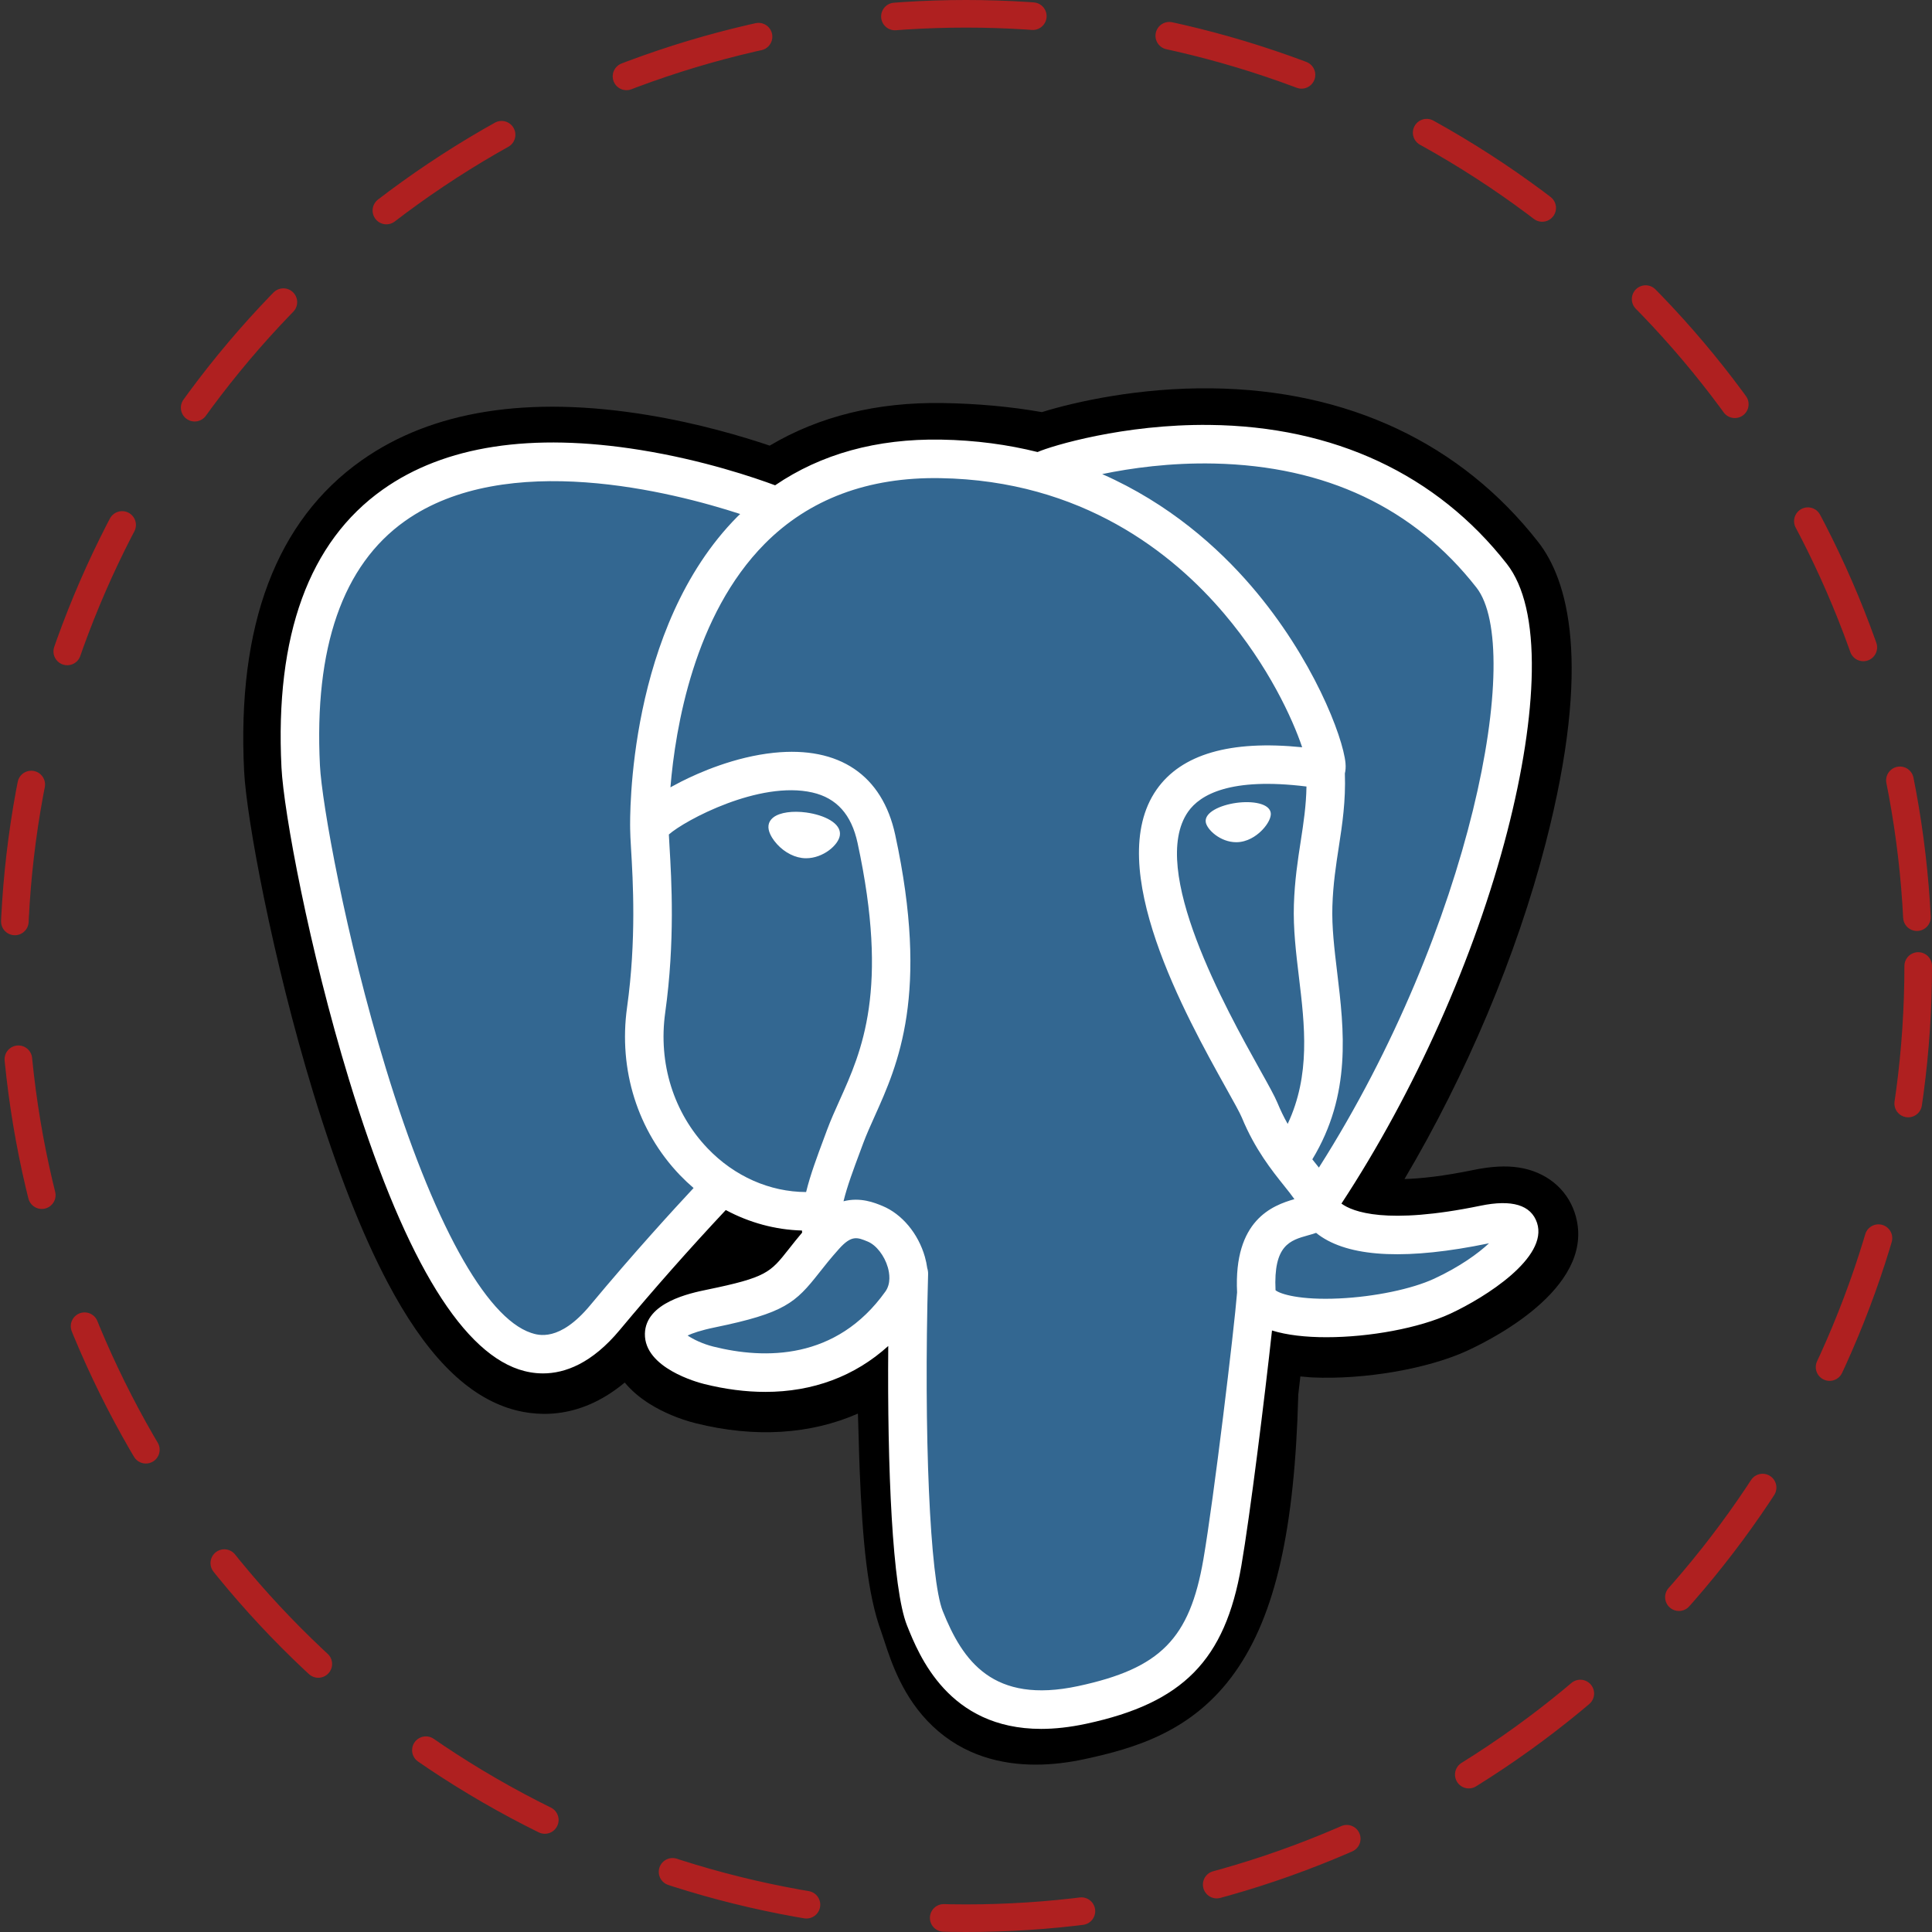
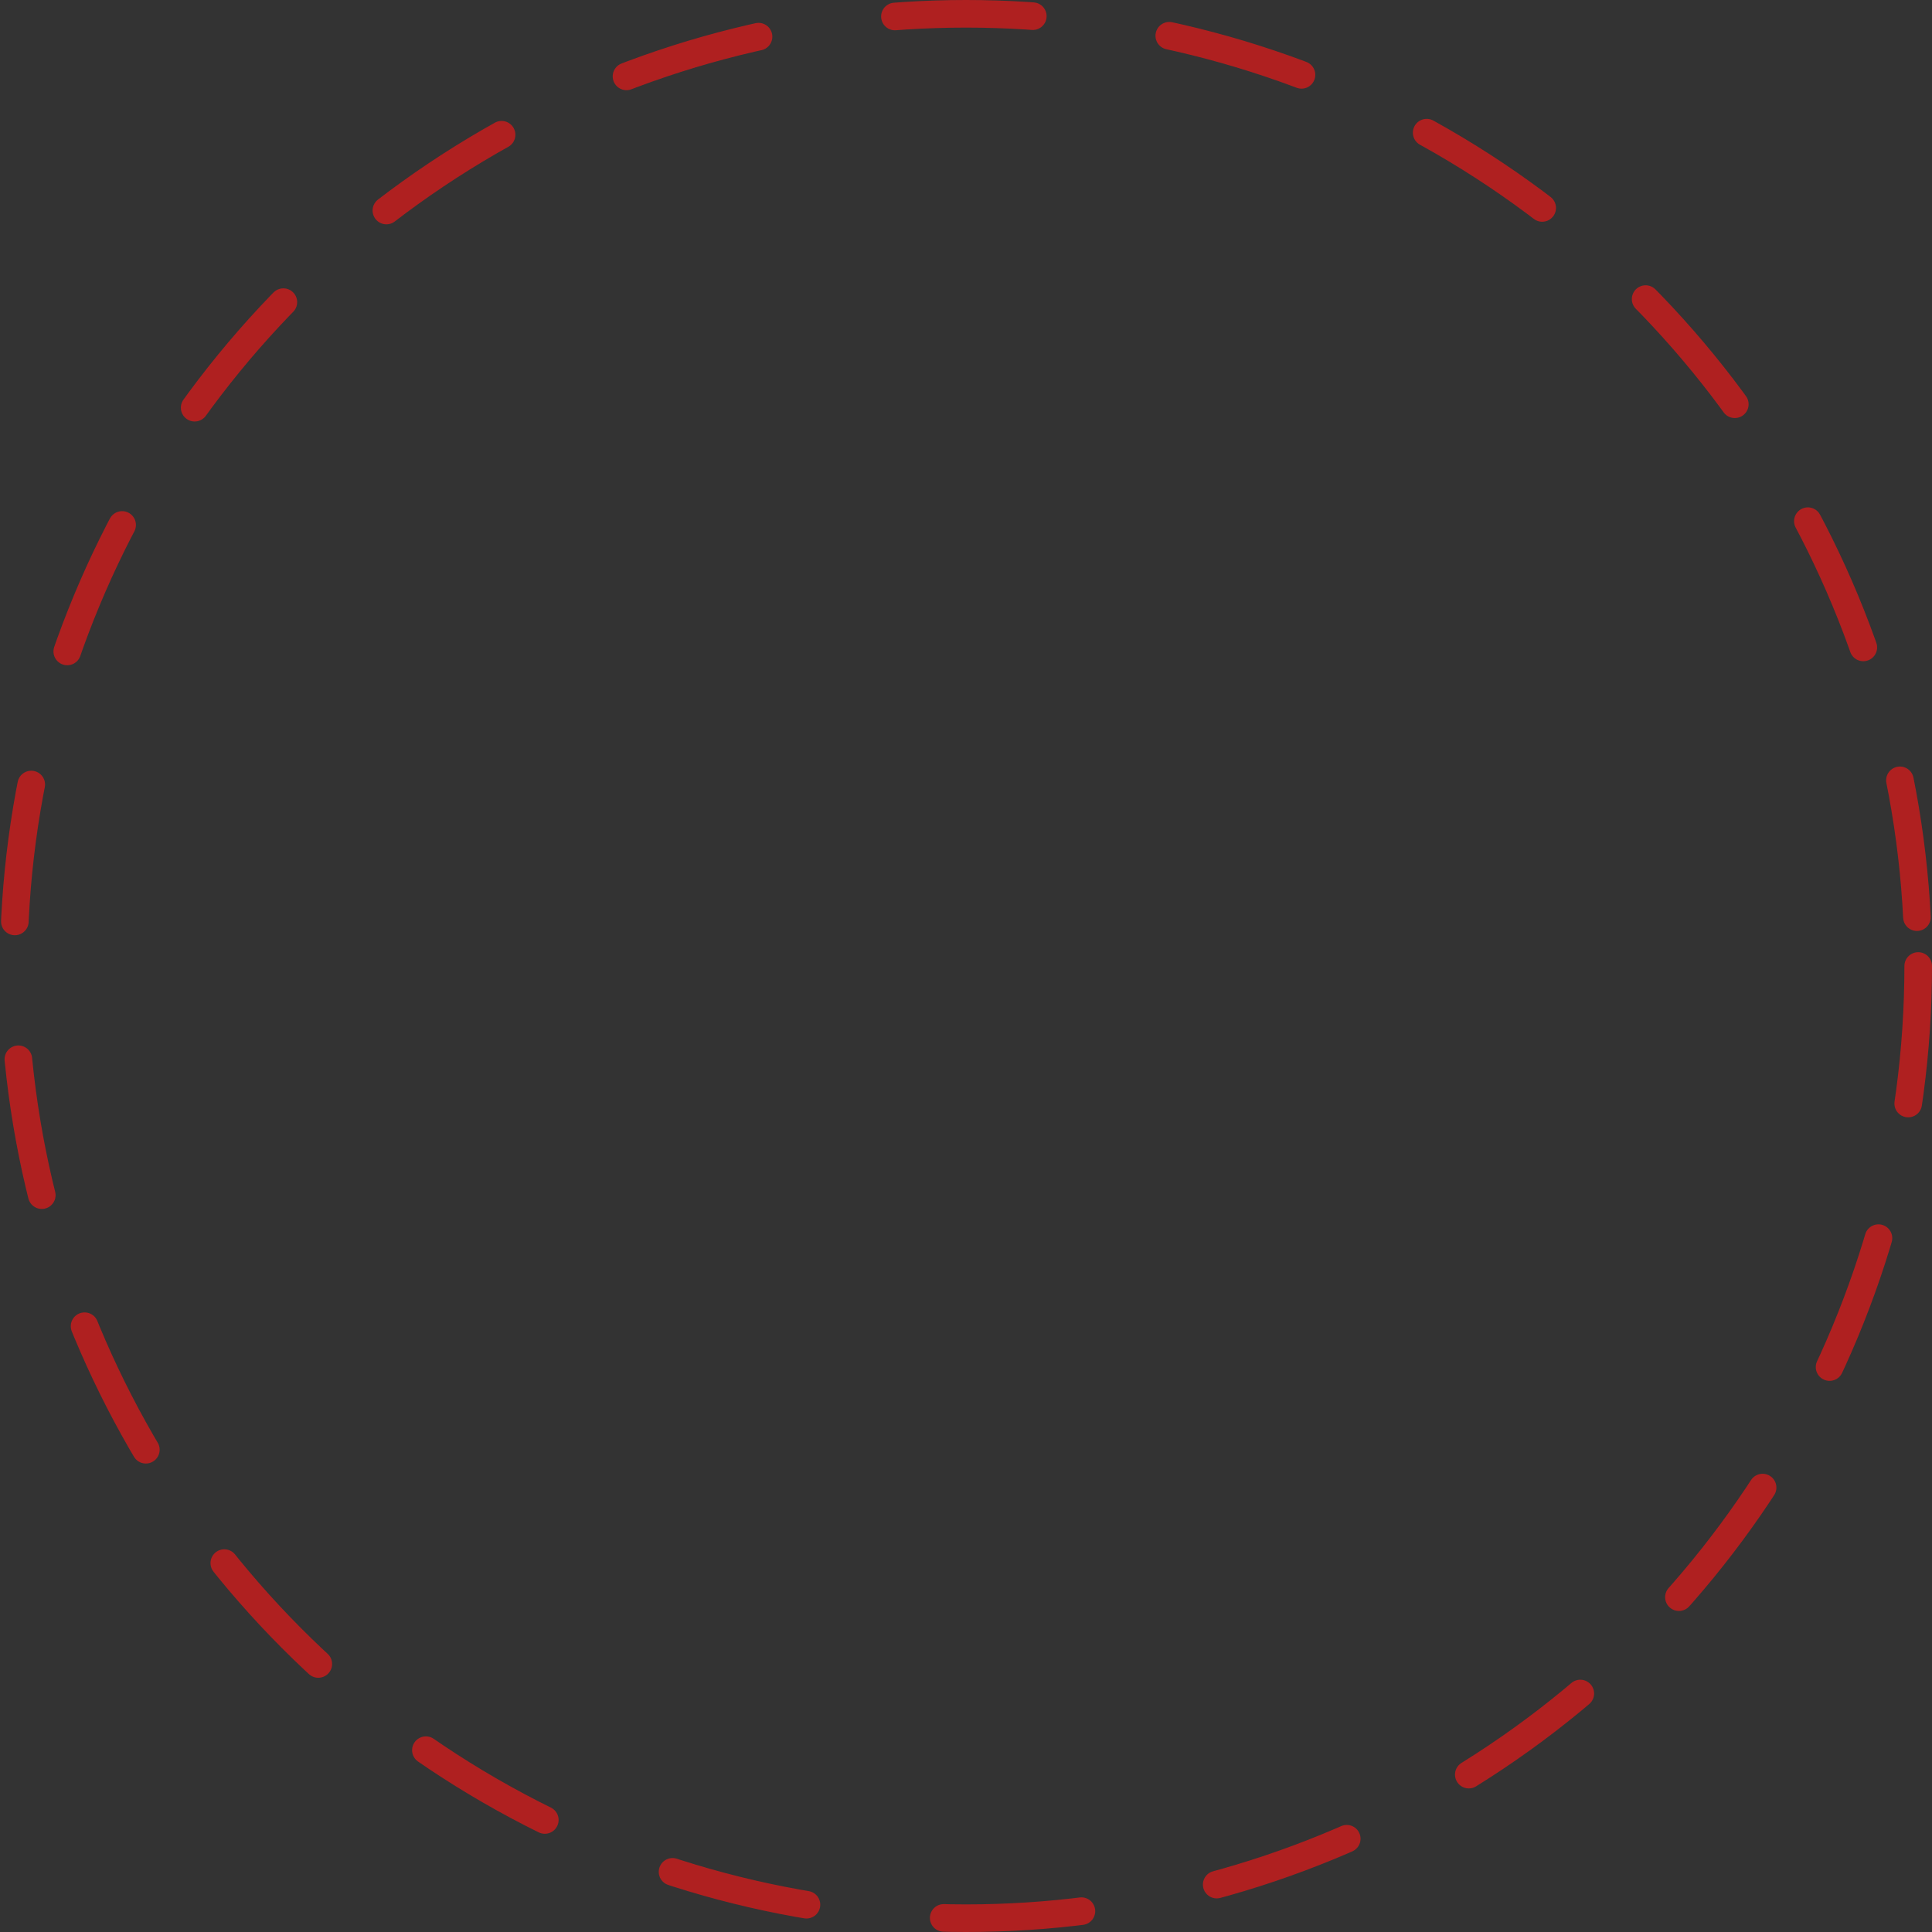
<svg xmlns="http://www.w3.org/2000/svg" width="70" height="70" viewBox="0 0 70 70" fill="none">
  <rect x="0" y="0" width="70" height="70" fill="#333333" stroke="none" />
  <circle cx="35" cy="35" r="34.5" stroke="#AF2020" stroke-linecap="round" stroke-dasharray="5 5" />
  <g clip-path="url(#clip0_501_17)">
-     <path d="M57.055 43.941C56.764 43.06 56.002 42.447 55.017 42.3C54.553 42.23 54.021 42.26 53.392 42.389C52.295 42.616 51.481 42.702 50.887 42.719C53.129 38.934 54.952 34.617 56.001 30.554C57.698 23.984 56.792 20.991 55.732 19.638C52.928 16.054 48.836 14.129 43.9 14.07C41.267 14.038 38.955 14.558 37.749 14.932C36.627 14.734 35.42 14.623 34.153 14.603C31.779 14.565 29.681 15.082 27.888 16.146C26.895 15.811 25.303 15.338 23.463 15.036C19.137 14.325 15.65 14.879 13.1 16.681C10.012 18.862 8.58 22.652 8.845 27.946C8.929 29.627 9.869 34.74 11.35 39.59C12.2 42.377 13.107 44.692 14.046 46.47C15.377 48.992 16.801 50.477 18.399 51.011C19.296 51.309 20.924 51.518 22.636 50.092C22.853 50.355 23.142 50.616 23.527 50.859C24.015 51.166 24.612 51.418 25.208 51.567C27.356 52.104 29.367 51.97 31.084 51.217C31.095 51.522 31.103 51.814 31.11 52.066C31.121 52.474 31.132 52.875 31.147 53.25C31.249 55.782 31.421 57.752 31.932 59.13C31.96 59.206 31.998 59.321 32.037 59.444C32.292 60.224 32.718 61.529 33.802 62.552C34.924 63.611 36.281 63.936 37.525 63.936C38.148 63.936 38.743 63.854 39.265 63.743C41.124 63.344 43.237 62.737 44.765 60.561C46.21 58.504 46.912 55.406 47.039 50.525C47.055 50.387 47.071 50.255 47.085 50.13L47.115 49.871L47.456 49.901L47.544 49.907C49.438 49.994 51.754 49.592 53.177 48.931C54.301 48.41 57.903 46.508 57.055 43.941Z" fill="black" />
    <path d="M53.815 44.44C48.183 45.602 47.795 43.695 47.795 43.695C53.742 34.87 56.228 23.669 54.083 20.927C48.23 13.449 38.099 16.986 37.929 17.078L37.875 17.087C36.762 16.856 35.517 16.719 34.117 16.696C31.569 16.654 29.635 17.364 28.168 18.477C28.168 18.477 10.095 11.031 10.935 27.841C11.114 31.417 16.061 54.9 21.961 47.807C24.118 45.214 26.202 43.021 26.202 43.021C27.237 43.708 28.476 44.059 29.775 43.933L29.875 43.847C29.844 44.169 29.858 44.484 29.916 44.857C28.396 46.556 28.843 46.854 25.804 47.479C22.729 48.113 24.535 49.241 25.715 49.536C27.145 49.893 30.452 50.4 32.687 47.271L32.598 47.628C33.193 48.105 33.611 50.731 33.541 53.111C33.471 55.492 33.425 57.126 33.894 58.403C34.363 59.679 34.831 62.551 38.825 61.695C42.163 60.98 43.893 59.127 44.134 56.034C44.304 53.836 44.691 54.161 44.715 52.196L45.025 51.266C45.383 48.286 45.082 47.325 47.138 47.772L47.638 47.816C49.151 47.884 51.133 47.572 52.295 47.032C54.799 45.87 56.283 43.93 53.815 44.44H53.815Z" fill="#336791" />
    <path d="M29.227 29.44C28.719 29.37 28.259 29.435 28.027 29.611C27.896 29.71 27.856 29.825 27.845 29.904C27.815 30.113 27.962 30.345 28.052 30.464C28.307 30.802 28.679 31.034 29.048 31.085C29.101 31.093 29.155 31.096 29.207 31.096C29.822 31.096 30.381 30.618 30.43 30.265C30.492 29.822 29.849 29.527 29.227 29.441V29.44ZM46.042 29.454C45.993 29.108 45.376 29.009 44.791 29.09C44.206 29.172 43.639 29.436 43.686 29.783C43.724 30.053 44.212 30.515 44.79 30.515C44.839 30.515 44.888 30.512 44.937 30.505C45.323 30.451 45.606 30.206 45.74 30.065C45.945 29.85 46.063 29.61 46.042 29.454Z" fill="white" />
    <path d="M55.69 44.308C55.475 43.658 54.783 43.449 53.635 43.687C50.225 44.39 49.004 43.903 48.603 43.608C51.253 39.57 53.434 34.689 54.61 30.135C55.167 27.977 55.475 25.974 55.5 24.341C55.528 22.549 55.223 21.232 54.593 20.427C52.055 17.184 48.33 15.444 43.82 15.396C40.72 15.361 38.101 16.155 37.593 16.378C36.524 16.112 35.358 15.949 34.089 15.928C31.762 15.89 29.75 16.448 28.084 17.583C27.361 17.314 25.491 16.672 23.204 16.304C19.252 15.667 16.11 16.15 13.868 17.738C11.194 19.633 9.959 23.02 10.198 27.806C10.279 29.416 11.196 34.369 12.644 39.112C14.549 45.355 16.621 48.89 18.8 49.617C19.056 49.702 19.35 49.761 19.674 49.761C20.469 49.761 21.444 49.403 22.458 48.184C23.695 46.7 24.975 45.252 26.296 43.842C27.152 44.301 28.094 44.558 29.056 44.584C29.058 44.609 29.061 44.634 29.063 44.659C28.897 44.857 28.735 45.057 28.576 45.261C27.909 46.108 27.77 46.284 25.623 46.726C25.012 46.852 23.39 47.186 23.366 48.324C23.341 49.566 25.284 50.088 25.506 50.143C26.277 50.336 27.02 50.431 27.729 50.431C29.453 50.431 30.971 49.865 32.183 48.768C32.146 53.197 32.331 57.562 32.862 58.892C33.298 59.98 34.362 62.641 37.723 62.641C38.216 62.641 38.759 62.583 39.356 62.455C42.864 61.703 44.387 60.153 44.976 56.735C45.292 54.908 45.833 50.546 46.087 48.206C46.624 48.374 47.316 48.451 48.063 48.45C49.623 48.45 51.422 48.119 52.55 47.596C53.817 47.007 56.104 45.563 55.69 44.308ZM47.336 28.497C47.325 29.188 47.23 29.815 47.129 30.47C47.02 31.174 46.908 31.901 46.88 32.785C46.852 33.645 46.959 34.539 47.063 35.403C47.273 37.149 47.488 38.947 46.655 40.721C46.516 40.476 46.393 40.222 46.286 39.962C46.182 39.711 45.957 39.307 45.645 38.749C44.434 36.575 41.595 31.486 43.048 29.409C43.481 28.791 44.579 28.155 47.336 28.497ZM43.995 16.795C48.035 16.884 51.231 18.396 53.494 21.288C55.23 23.506 53.319 33.598 47.786 42.304C47.73 42.234 47.674 42.163 47.618 42.093L47.548 42.005C48.978 39.644 48.698 37.308 48.449 35.237C48.347 34.387 48.25 33.584 48.275 32.83C48.3 32.031 48.406 31.345 48.508 30.682C48.634 29.865 48.762 29.02 48.727 28.023C48.753 27.919 48.763 27.795 48.75 27.649C48.66 26.693 47.569 23.834 45.345 21.245C44.129 19.83 42.355 18.245 39.934 17.177C40.975 16.961 42.4 16.76 43.995 16.795ZM21.385 47.291C20.268 48.635 19.496 48.377 19.242 48.293C17.589 47.741 15.67 44.247 13.979 38.705C12.515 33.91 11.66 29.088 11.592 27.736C11.378 23.46 12.415 20.48 14.673 18.878C18.348 16.272 24.39 17.832 26.818 18.623C26.783 18.658 26.747 18.69 26.712 18.725C22.728 22.748 22.823 29.622 22.832 30.043C22.832 30.205 22.846 30.434 22.864 30.75C22.933 31.906 23.061 34.058 22.72 36.495C22.403 38.76 23.101 40.976 24.635 42.577C24.792 42.74 24.957 42.896 25.13 43.044C24.448 43.775 22.964 45.392 21.385 47.291ZM25.642 41.611C24.406 40.321 23.845 38.527 24.102 36.688C24.462 34.114 24.329 31.872 24.258 30.668C24.248 30.499 24.239 30.351 24.234 30.235C24.816 29.719 27.513 28.274 29.436 28.714C30.314 28.915 30.849 29.513 31.071 30.541C32.222 35.864 31.224 38.082 30.421 39.865C30.256 40.232 30.1 40.579 29.966 40.938L29.863 41.216C29.601 41.918 29.358 42.57 29.207 43.19C27.893 43.186 26.614 42.625 25.642 41.611V41.611ZM25.844 48.789C25.46 48.693 25.115 48.526 24.913 48.388C25.082 48.309 25.383 48.2 25.905 48.093C28.431 47.573 28.821 47.206 29.673 46.124C29.868 45.876 30.09 45.595 30.396 45.253L30.397 45.252C30.853 44.741 31.062 44.828 31.441 44.985C31.748 45.112 32.047 45.497 32.168 45.92C32.225 46.12 32.29 46.5 32.079 46.795C30.3 49.287 27.706 49.255 25.844 48.789ZM39.064 61.09C35.974 61.752 34.879 60.176 34.158 58.373C33.693 57.21 33.464 51.962 33.627 46.167C33.629 46.09 33.618 46.016 33.596 45.946C33.577 45.807 33.548 45.671 33.51 45.536C33.269 44.693 32.681 43.988 31.975 43.695C31.695 43.579 31.18 43.366 30.562 43.524C30.694 42.981 30.923 42.368 31.171 41.704L31.275 41.424C31.392 41.109 31.539 40.783 31.694 40.438C32.533 38.572 33.683 36.018 32.435 30.246C31.968 28.084 30.407 27.029 28.041 27.274C26.622 27.421 25.324 27.993 24.677 28.321C24.538 28.392 24.41 28.46 24.291 28.526C24.472 26.348 25.155 22.278 27.708 19.702C29.316 18.081 31.457 17.28 34.066 17.324C39.206 17.408 42.502 20.046 44.362 22.244C45.965 24.138 46.833 26.046 47.18 27.075C44.575 26.81 42.803 27.325 41.905 28.609C39.951 31.402 42.974 36.823 44.426 39.429C44.693 39.906 44.923 40.319 44.995 40.494C45.468 41.641 46.081 42.406 46.528 42.965C46.665 43.136 46.798 43.302 46.899 43.447C46.11 43.675 44.693 44.2 44.822 46.827C44.718 48.146 43.977 54.317 43.601 56.498C43.104 59.378 42.044 60.451 39.064 61.09V61.09ZM51.962 46.33C51.155 46.704 49.805 46.985 48.523 47.045C47.106 47.112 46.385 46.887 46.215 46.748C46.135 45.111 46.745 44.94 47.39 44.759C47.491 44.731 47.59 44.703 47.685 44.669C47.745 44.718 47.809 44.766 47.881 44.813C49.019 45.564 51.05 45.645 53.917 45.053L53.949 45.047C53.562 45.409 52.9 45.894 51.962 46.33Z" fill="white" />
  </g>
  <defs>
    <clipPath id="clip0_501_17">
-       <rect width="50" height="50" fill="white" transform="translate(8 14)" />
-     </clipPath>
+       </clipPath>
  </defs>
</svg>